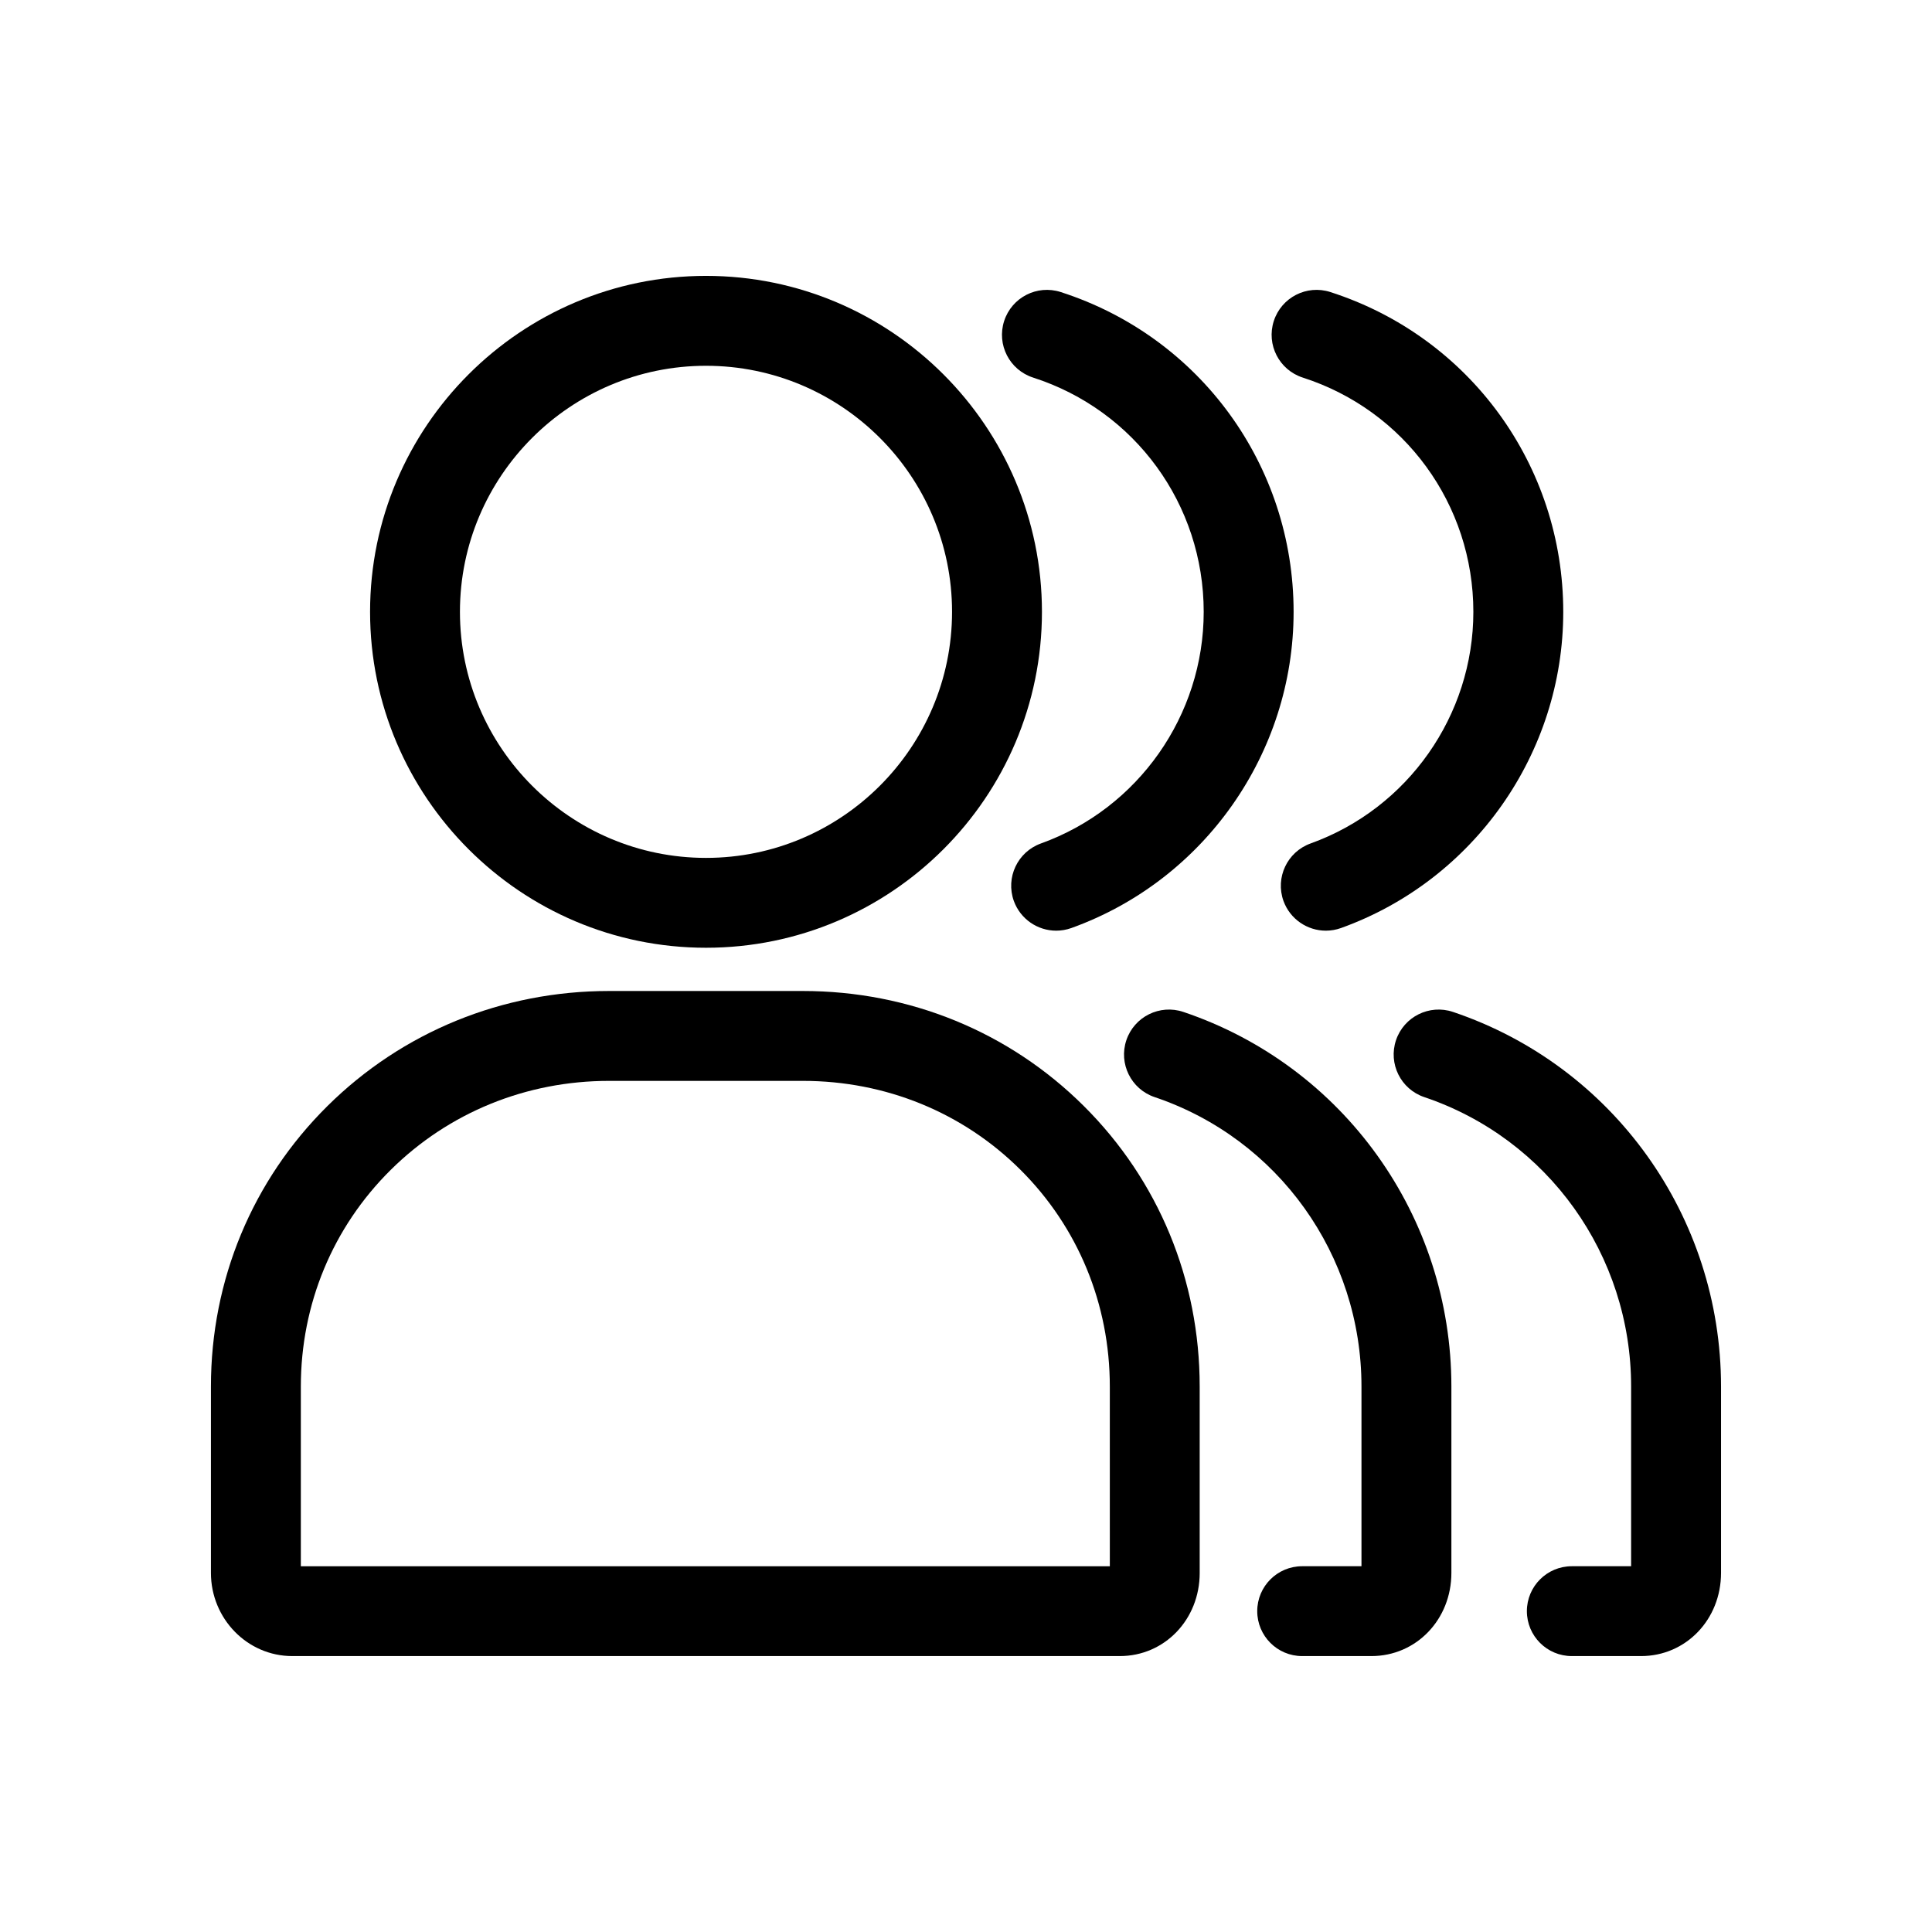
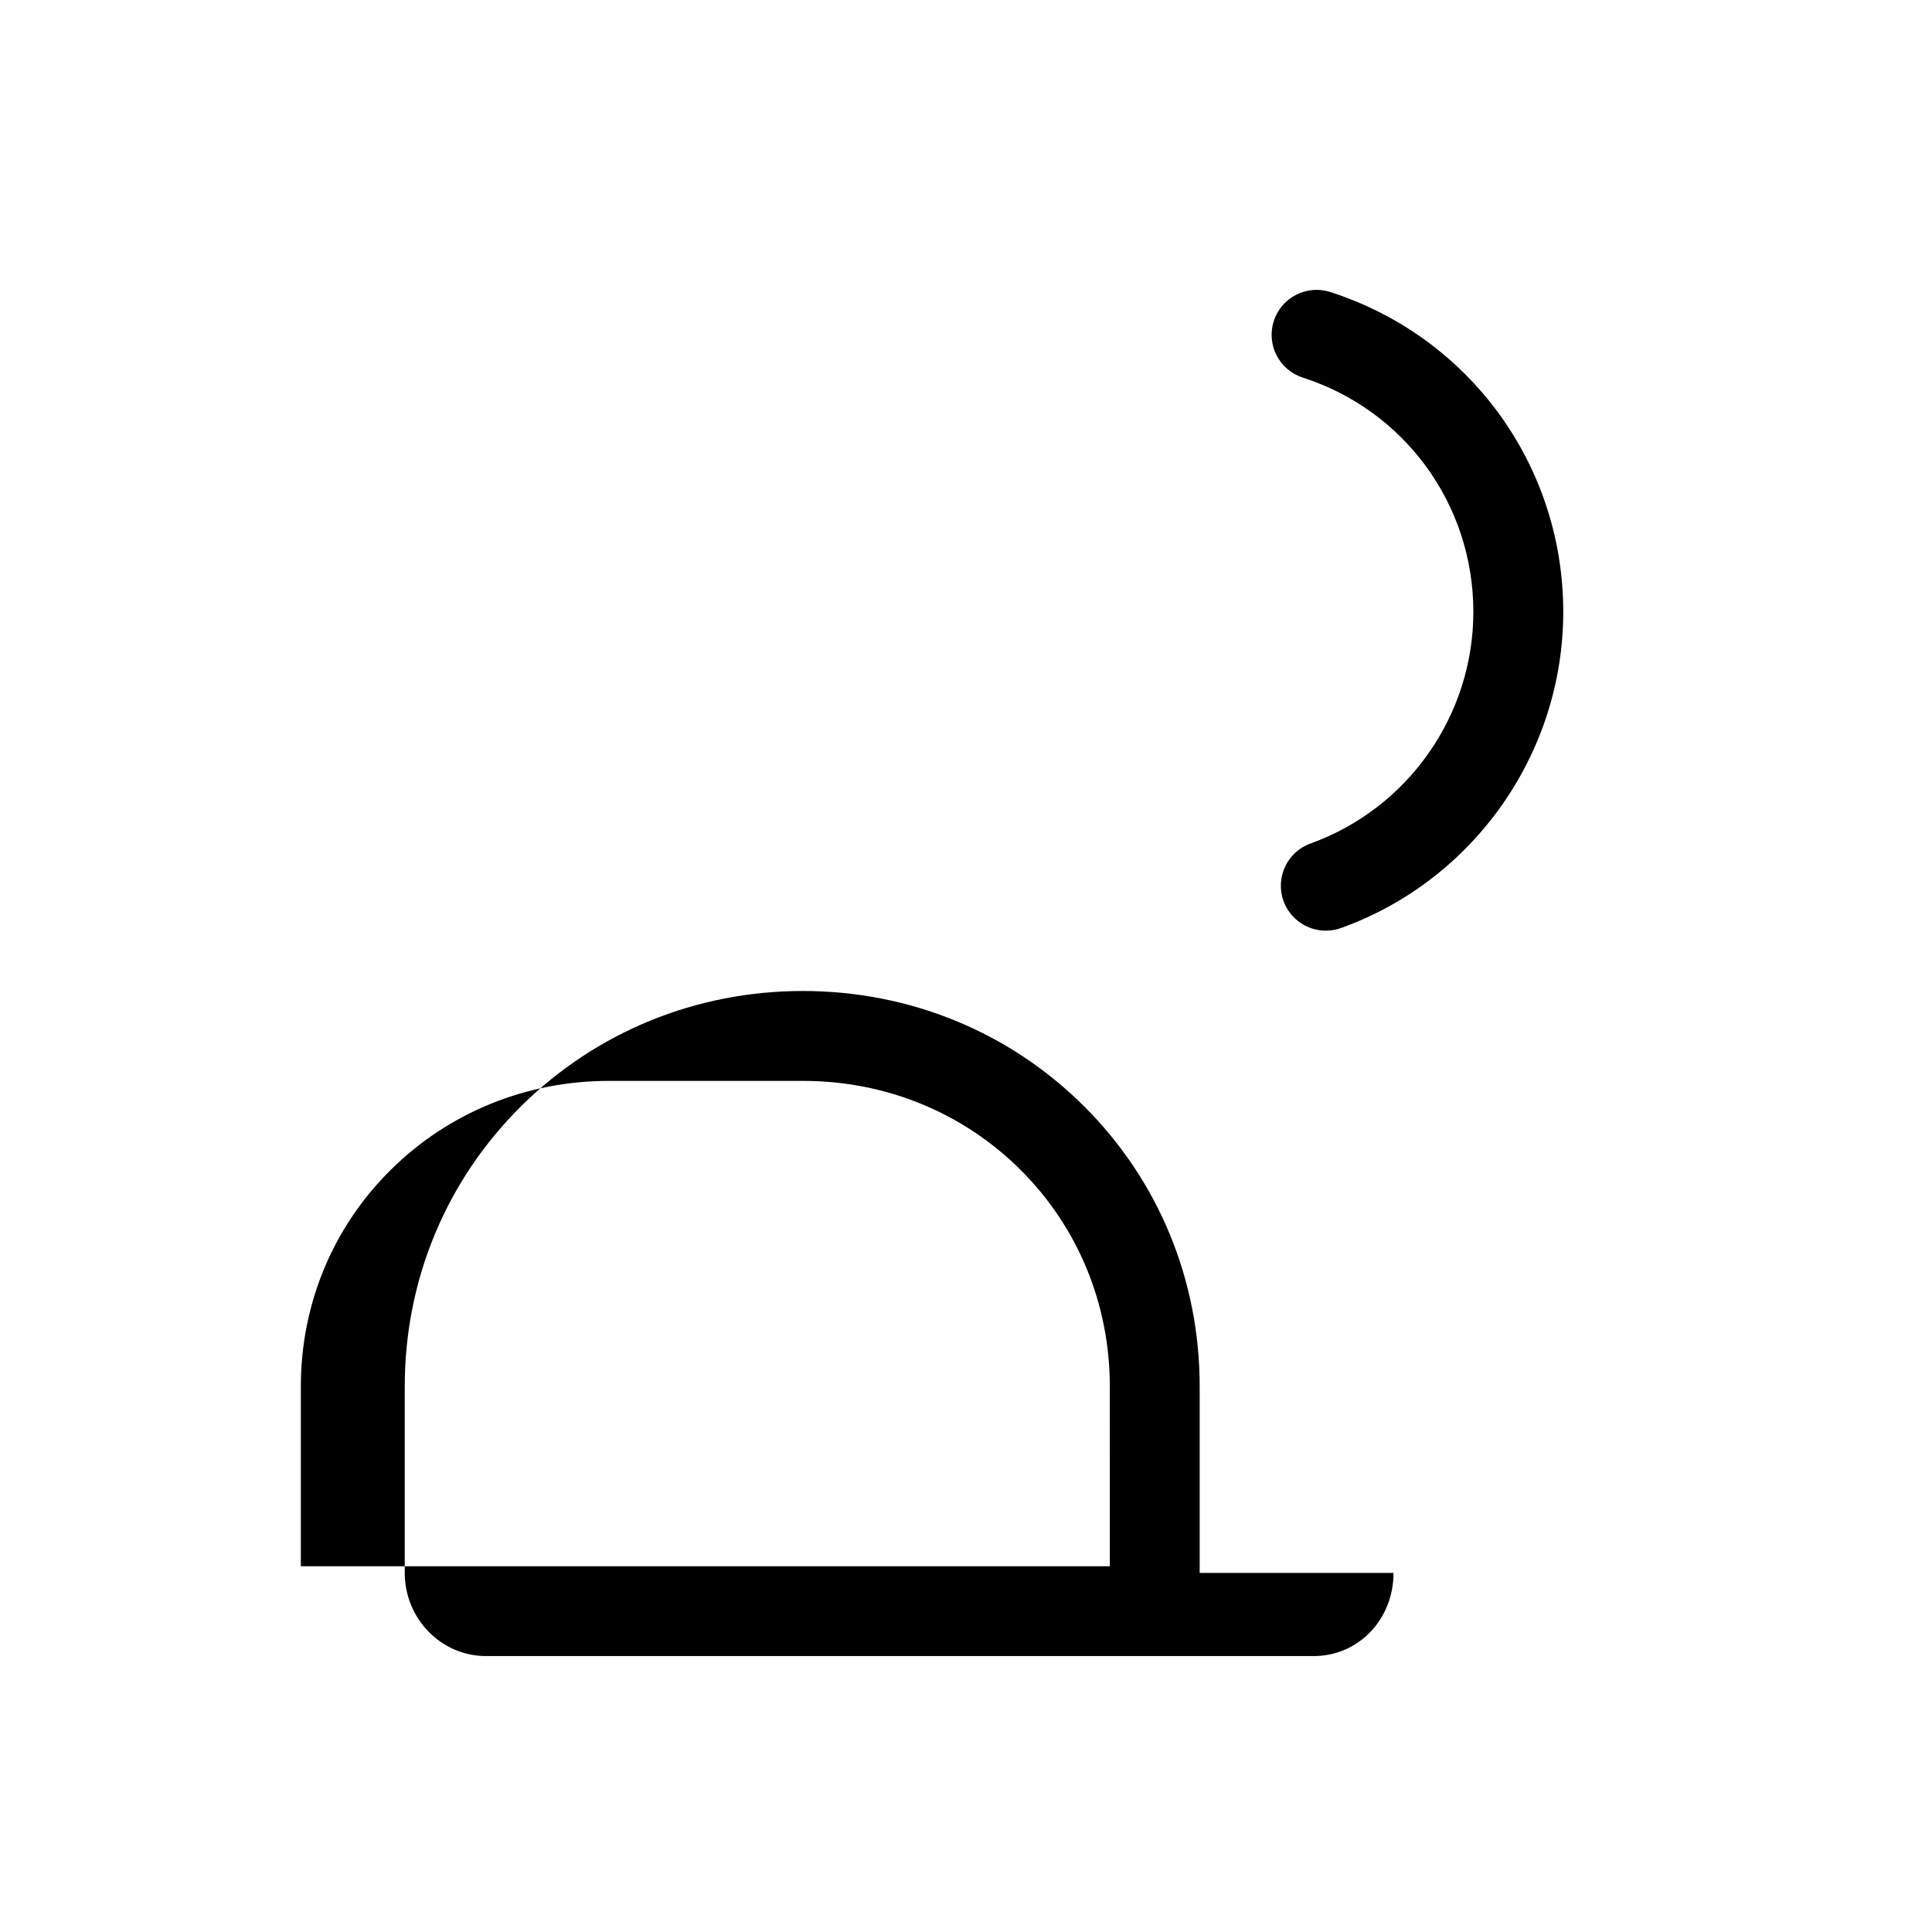
<svg xmlns="http://www.w3.org/2000/svg" fill="#000000" width="800px" height="800px" version="1.1" viewBox="144 144 512 512">
  <g>
-     <path d="m457.59 412.17c-6.231-2.098-12.992 1.254-15.09 7.484-2.098 6.231 1.254 12.992 7.484 15.09 32.793 11.047 54.82 41.875 54.82 76.699v47.625h-15.719c-6.574 0-11.906 5.332-11.906 11.906 0 6.574 5.332 11.906 11.906 11.906h18.344c11.891 0 21.203-9.688 21.203-22.055v-49.383c-0.004-45.055-28.547-84.957-71.043-99.273z" />
-     <path d="m423.9 390.64c1.332 0 2.703-0.23 4.027-0.703 35.227-12.672 58.891-46.344 58.891-83.793 0-38.809-24.801-72.871-61.727-84.75-6.266-2.016-12.973 1.43-14.984 7.688-2.016 6.266 1.43 12.973 7.688 14.984 27.031 8.699 45.199 33.652 45.199 62.082 0 27.434-17.336 52.102-43.137 61.379-6.195 2.231-9.402 9.047-7.18 15.242 1.758 4.84 6.336 7.871 11.223 7.871z" />
-     <path d="m529.05 412.17c-6.231-2.098-12.992 1.254-15.09 7.484-2.098 6.231 1.254 12.992 7.484 15.09 32.793 11.047 54.82 41.875 54.82 76.699v47.625h-15.719c-6.574 0-11.906 5.332-11.906 11.906 0 6.574 5.332 11.906 11.906 11.906h18.344c11.891 0 21.203-9.688 21.203-22.055v-49.383c-0.004-45.055-28.555-84.957-71.043-99.273z" />
    <path d="m495.36 390.64c1.332 0 2.703-0.23 4.027-0.703 35.227-12.672 58.891-46.344 58.891-83.793 0-38.809-24.801-72.871-61.727-84.75-6.266-2.016-12.973 1.43-14.984 7.688-2.016 6.266 1.43 12.973 7.688 14.984 27.031 8.699 45.199 33.652 45.199 62.082 0 27.434-17.336 52.102-43.137 61.379-6.195 2.231-9.402 9.047-7.18 15.242 1.758 4.84 6.344 7.871 11.223 7.871z" />
-     <path d="m461.93 560.83v-49.383c0-28.234-10.902-54.637-30.703-74.336-19.766-19.668-46.203-30.488-74.461-30.488h-51.363c-28.27 0-54.758 10.824-74.613 30.473-19.914 19.719-30.891 46.121-30.891 74.344v49.383c0 12.164 9.668 22.055 21.551 22.055h219.28c11.891 0.012 21.203-9.676 21.203-22.047zm-23.824-1.758h-214.38v-47.625c0-21.816 8.461-42.211 23.832-57.426 15.355-15.203 35.902-23.578 57.852-23.578h51.363c21.914 0 42.391 8.363 57.656 23.559 15.266 15.195 23.684 35.602 23.684 57.453l0.004 47.617z" />
-     <path d="m331.1 217.11c-49.09 0-89.027 39.938-89.027 89.027 0 49.09 39.938 89.027 89.027 89.027s89.027-39.938 89.027-89.027c-0.004-49.09-39.938-89.027-89.027-89.027zm0 154.24c-35.957 0-65.211-29.254-65.211-65.211 0-35.957 29.254-65.203 65.211-65.203 35.957 0 65.203 29.246 65.203 65.203-0.004 35.957-29.25 65.211-65.203 65.211z" />
+     <path d="m461.93 560.83v-49.383c0-28.234-10.902-54.637-30.703-74.336-19.766-19.668-46.203-30.488-74.461-30.488c-28.27 0-54.758 10.824-74.613 30.473-19.914 19.719-30.891 46.121-30.891 74.344v49.383c0 12.164 9.668 22.055 21.551 22.055h219.28c11.891 0.012 21.203-9.676 21.203-22.047zm-23.824-1.758h-214.38v-47.625c0-21.816 8.461-42.211 23.832-57.426 15.355-15.203 35.902-23.578 57.852-23.578h51.363c21.914 0 42.391 8.363 57.656 23.559 15.266 15.195 23.684 35.602 23.684 57.453l0.004 47.617z" />
  </g>
</svg>